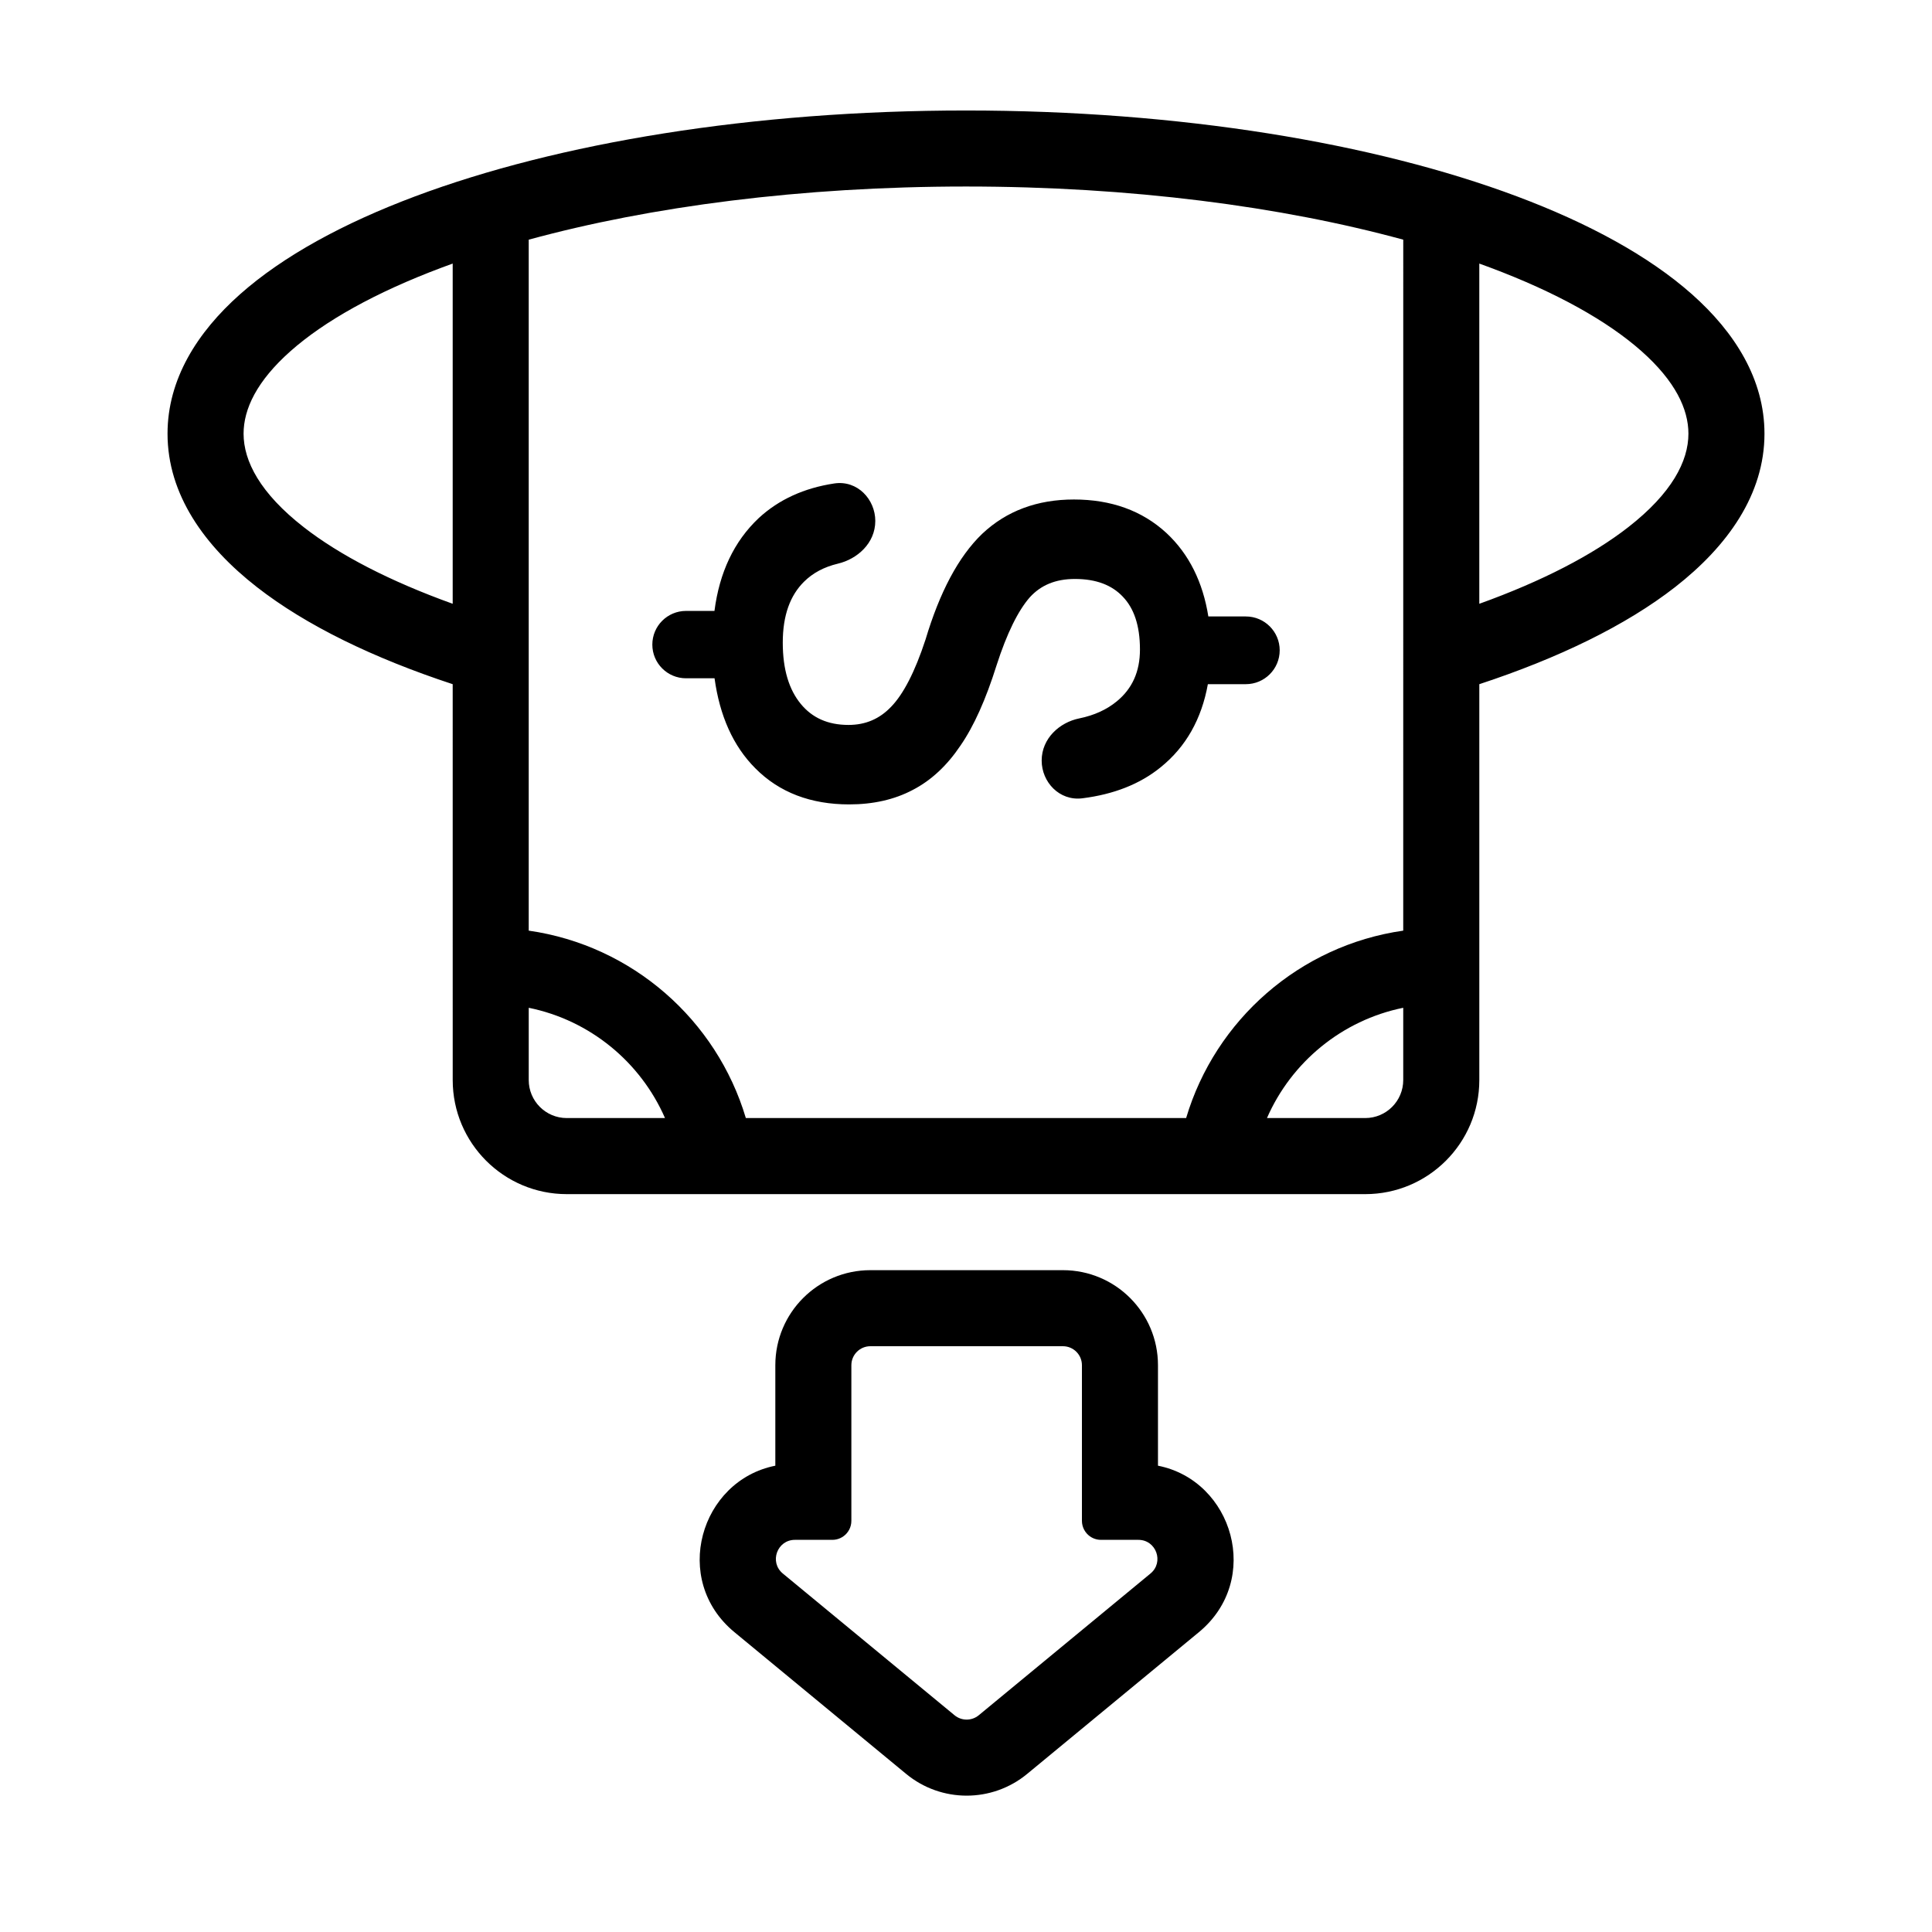
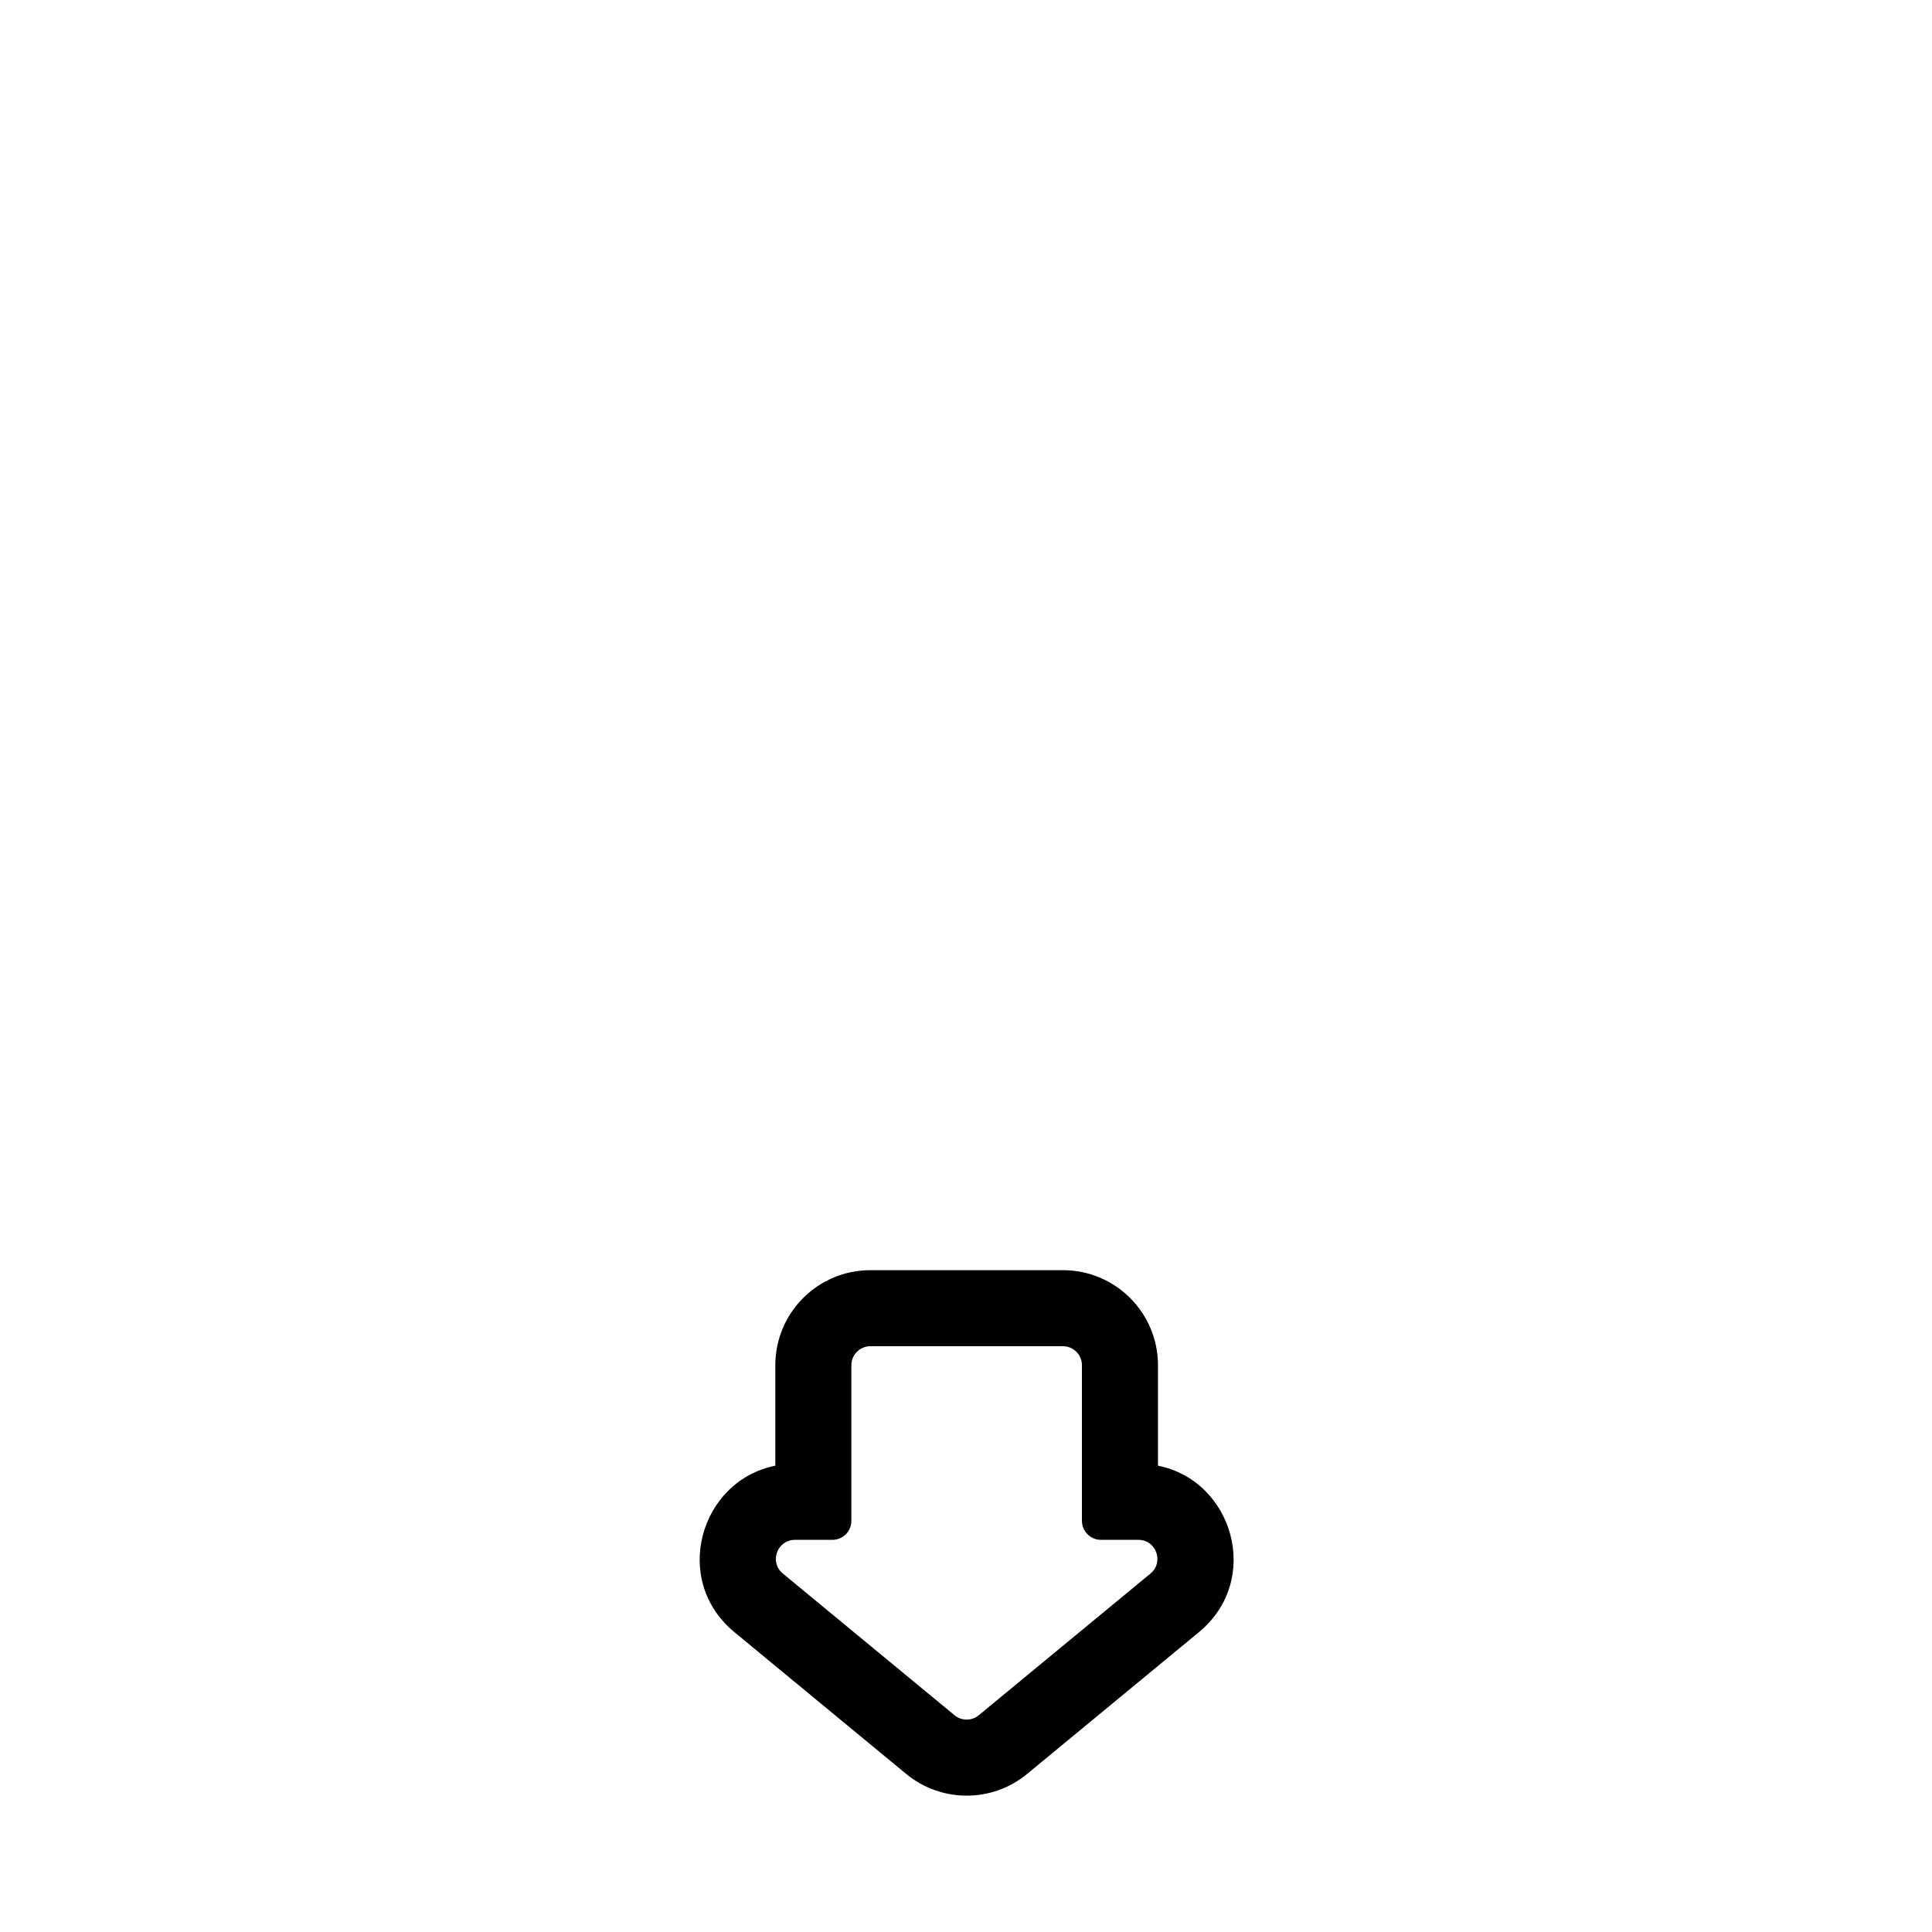
<svg xmlns="http://www.w3.org/2000/svg" fill="#000000" width="800px" height="800px" version="1.1" viewBox="144 144 512 512">
  <g fill-rule="evenodd">
-     <path d="m208.55 258.93c0-6.519 3.488-13.934 12.445-21.879 8.945-7.93 22.469-15.535 40.043-22.125 0.965-0.363 1.941-0.723 2.93-1.078v90.16c-16.684-6-30.043-12.941-39.504-20.324-11.488-8.961-15.914-17.445-15.914-24.754zm55.418 66.387c-20.988-6.906-38.848-15.562-51.898-25.742-13.883-10.832-23.672-24.527-23.672-40.645 0-14.352 7.793-26.816 19.227-36.957 11.449-10.152 27.441-18.832 46.336-25.918 37.867-14.199 89.5-22.773 146.04-22.773 56.535 0 108.17 8.574 146.04 22.773 18.895 7.086 34.887 15.766 46.336 25.918 11.434 10.141 19.227 22.605 19.227 36.957 0 16.117-9.789 29.812-23.668 40.645-13.055 10.18-30.914 18.836-51.902 25.742v104.91c0 16.695-13.535 30.23-30.23 30.23h-211.6c-16.695 0-30.23-13.535-30.23-30.23zm215.79 114.98h26.035c5.566 0 10.078-4.512 10.078-10.078v-19.145c-16.238 3.297-29.637 14.398-36.113 29.223zm36.113-49.668c-27.445 3.926-49.793 23.652-57.535 49.668h-116.68c-7.746-26.016-30.094-45.742-57.539-49.668v-183.11c32.215-8.801 72.258-14.09 115.88-14.09 43.617 0 83.66 5.289 115.88 14.09zm-231.75 39.59v-19.145c16.238 3.297 29.637 14.398 36.113 29.223h-26.035c-5.566 0-10.078-4.512-10.078-10.078zm251.91-126.21c16.684-6 30.043-12.941 39.504-20.324 11.488-8.961 15.914-17.445 15.914-24.754 0-6.519-3.484-13.934-12.445-21.879-8.945-7.93-22.469-15.535-40.039-22.125-0.969-0.363-1.945-0.723-2.934-1.078zm-52.898 12.332c0-4.957-4.019-8.973-8.973-8.973h-9.938c-1.449-9.09-5.106-16.516-11.082-22.094l-0.008-0.008c-6.477-5.977-14.727-8.895-24.535-8.895-9.668 0-17.836 2.992-24.297 9.086l-0.02 0.016c-6.32 6.078-11.262 15.512-15 27.992-2.844 8.699-5.922 14.516-9.082 17.793l-0.012 0.012c-3.086 3.25-6.809 4.844-11.324 4.844-5.5 0-9.617-1.891-12.652-5.574-3.078-3.742-4.769-9.055-4.769-16.234 0-7.269 1.98-12.523 5.621-16.137 2.312-2.297 5.285-3.914 9.016-4.801 5.059-1.199 9.883-5.371 9.883-11.316 0-5.68-4.707-10.863-10.875-9.93-7.953 1.203-14.656 4.231-19.996 9.16l-0.016 0.016c-6.559 6.168-10.422 14.438-11.734 24.602h-7.539c-4.93 0-8.926 3.996-8.926 8.926s3.996 8.926 8.926 8.926h7.562c1.363 9.918 4.906 17.941 10.801 23.848 6.375 6.438 14.75 9.574 24.867 9.574 6.328 0 11.973-1.25 16.867-3.84 4.898-2.535 9.098-6.481 12.621-11.723 3.59-5.191 6.762-12.316 9.57-21.262 2.785-8.645 5.766-14.566 8.812-18.047 2.91-3.207 6.801-4.871 11.949-4.871 5.711 0 9.816 1.648 12.684 4.668l0.012 0.016c2.914 3.019 4.555 7.555 4.555 14.008 0 5.898-2.062 10.383-6.125 13.727-2.656 2.191-5.957 3.719-9.984 4.539-5.156 1.047-9.938 5.269-9.938 11.172 0 5.684 4.688 10.758 10.781 9.996 8.266-1.039 15.223-3.734 20.727-8.207 6.727-5.41 10.875-12.82 12.535-22.039h10.062c4.953 0 8.973-4.016 8.973-8.969z" />
    <path d="m403.38 598.56c-1.859 1.535-4.551 1.535-6.414 0l-45.512-37.562c-3.641-3.008-1.516-8.922 3.207-8.922h9.922c1.469 0 2.785-0.629 3.707-1.625 0.297-0.32 0.551-0.68 0.754-1.066 0.371-0.703 0.578-1.5 0.578-2.348v-41.242c0-2.781 2.258-5.035 5.039-5.035h51.027c2.781 0 5.035 2.254 5.035 5.035v41.242c0 0.848 0.211 1.645 0.582 2.348 0.203 0.387 0.457 0.746 0.75 1.066 0.922 0.996 2.242 1.625 3.707 1.625h9.922c4.727 0 6.852 5.914 3.207 8.922zm12.828 15.543c-9.309 7.684-22.758 7.684-32.07 0l-45.508-37.562c-16.824-13.883-9.047-40.172 10.84-44.117v-26.629c0-13.91 11.277-25.188 25.191-25.188h51.027c13.91 0 25.188 11.277 25.188 25.188v26.629c19.891 3.945 27.664 30.234 10.844 44.117z" />
  </g>
</svg>